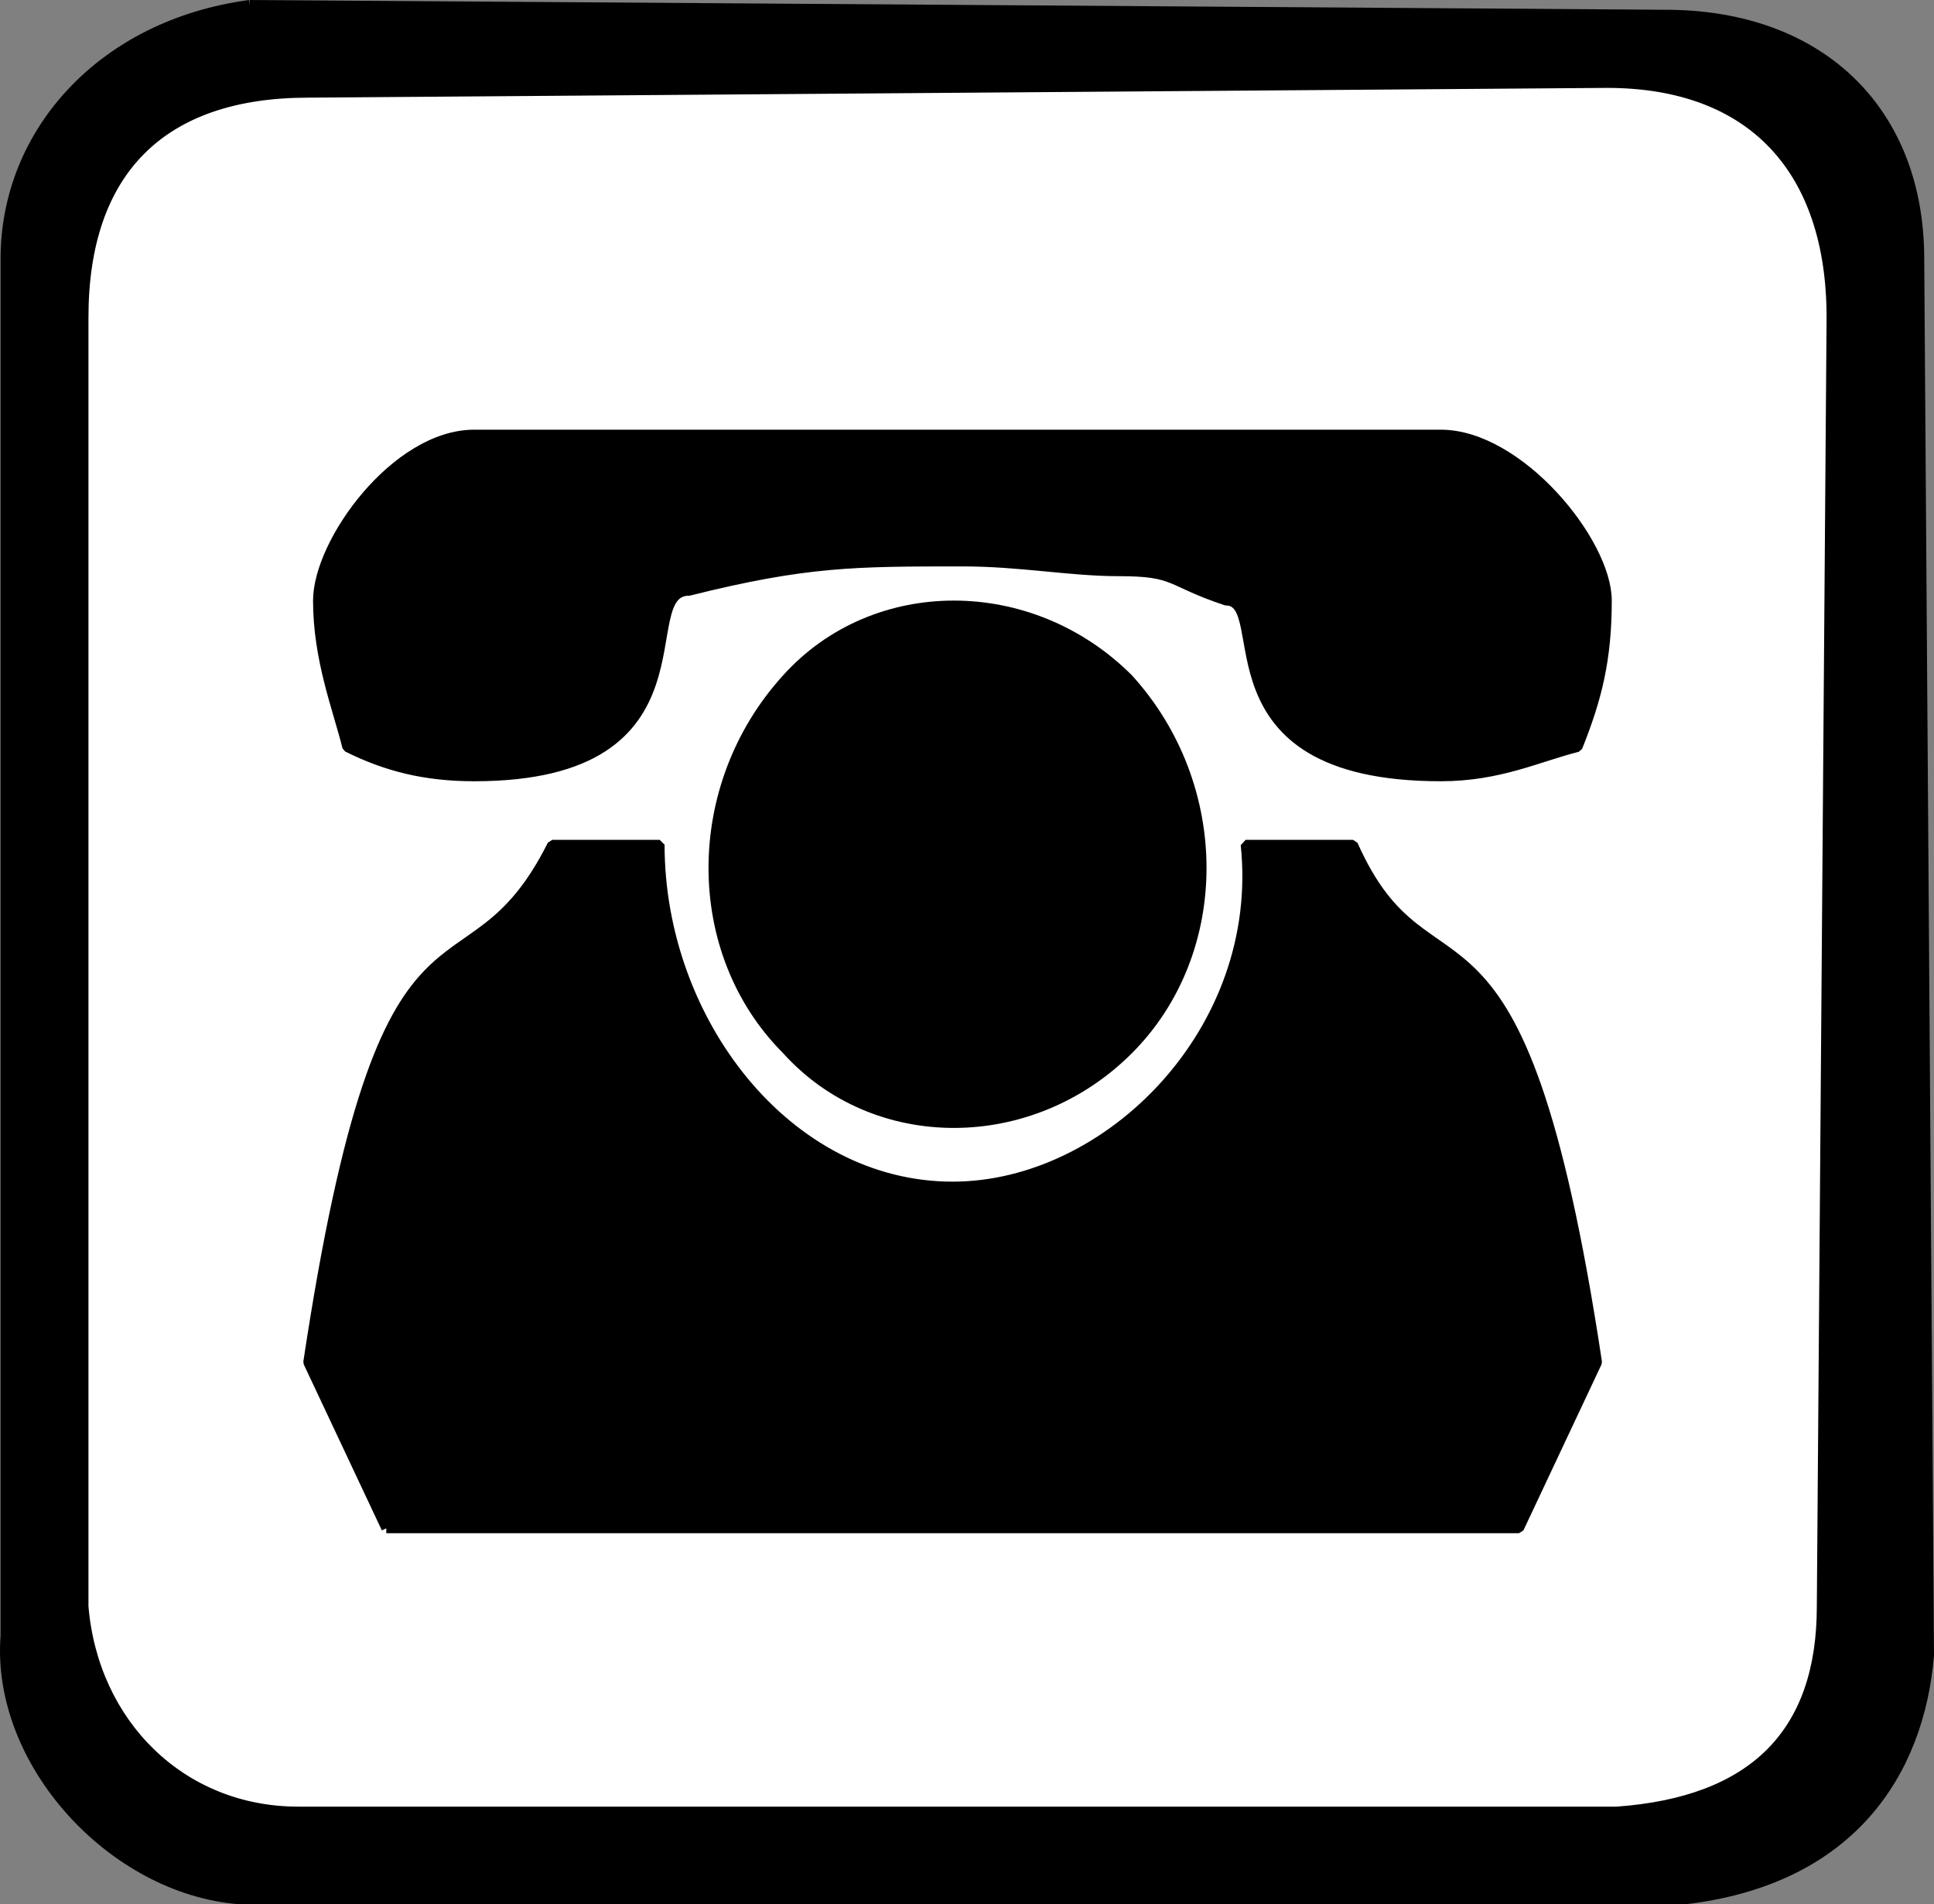
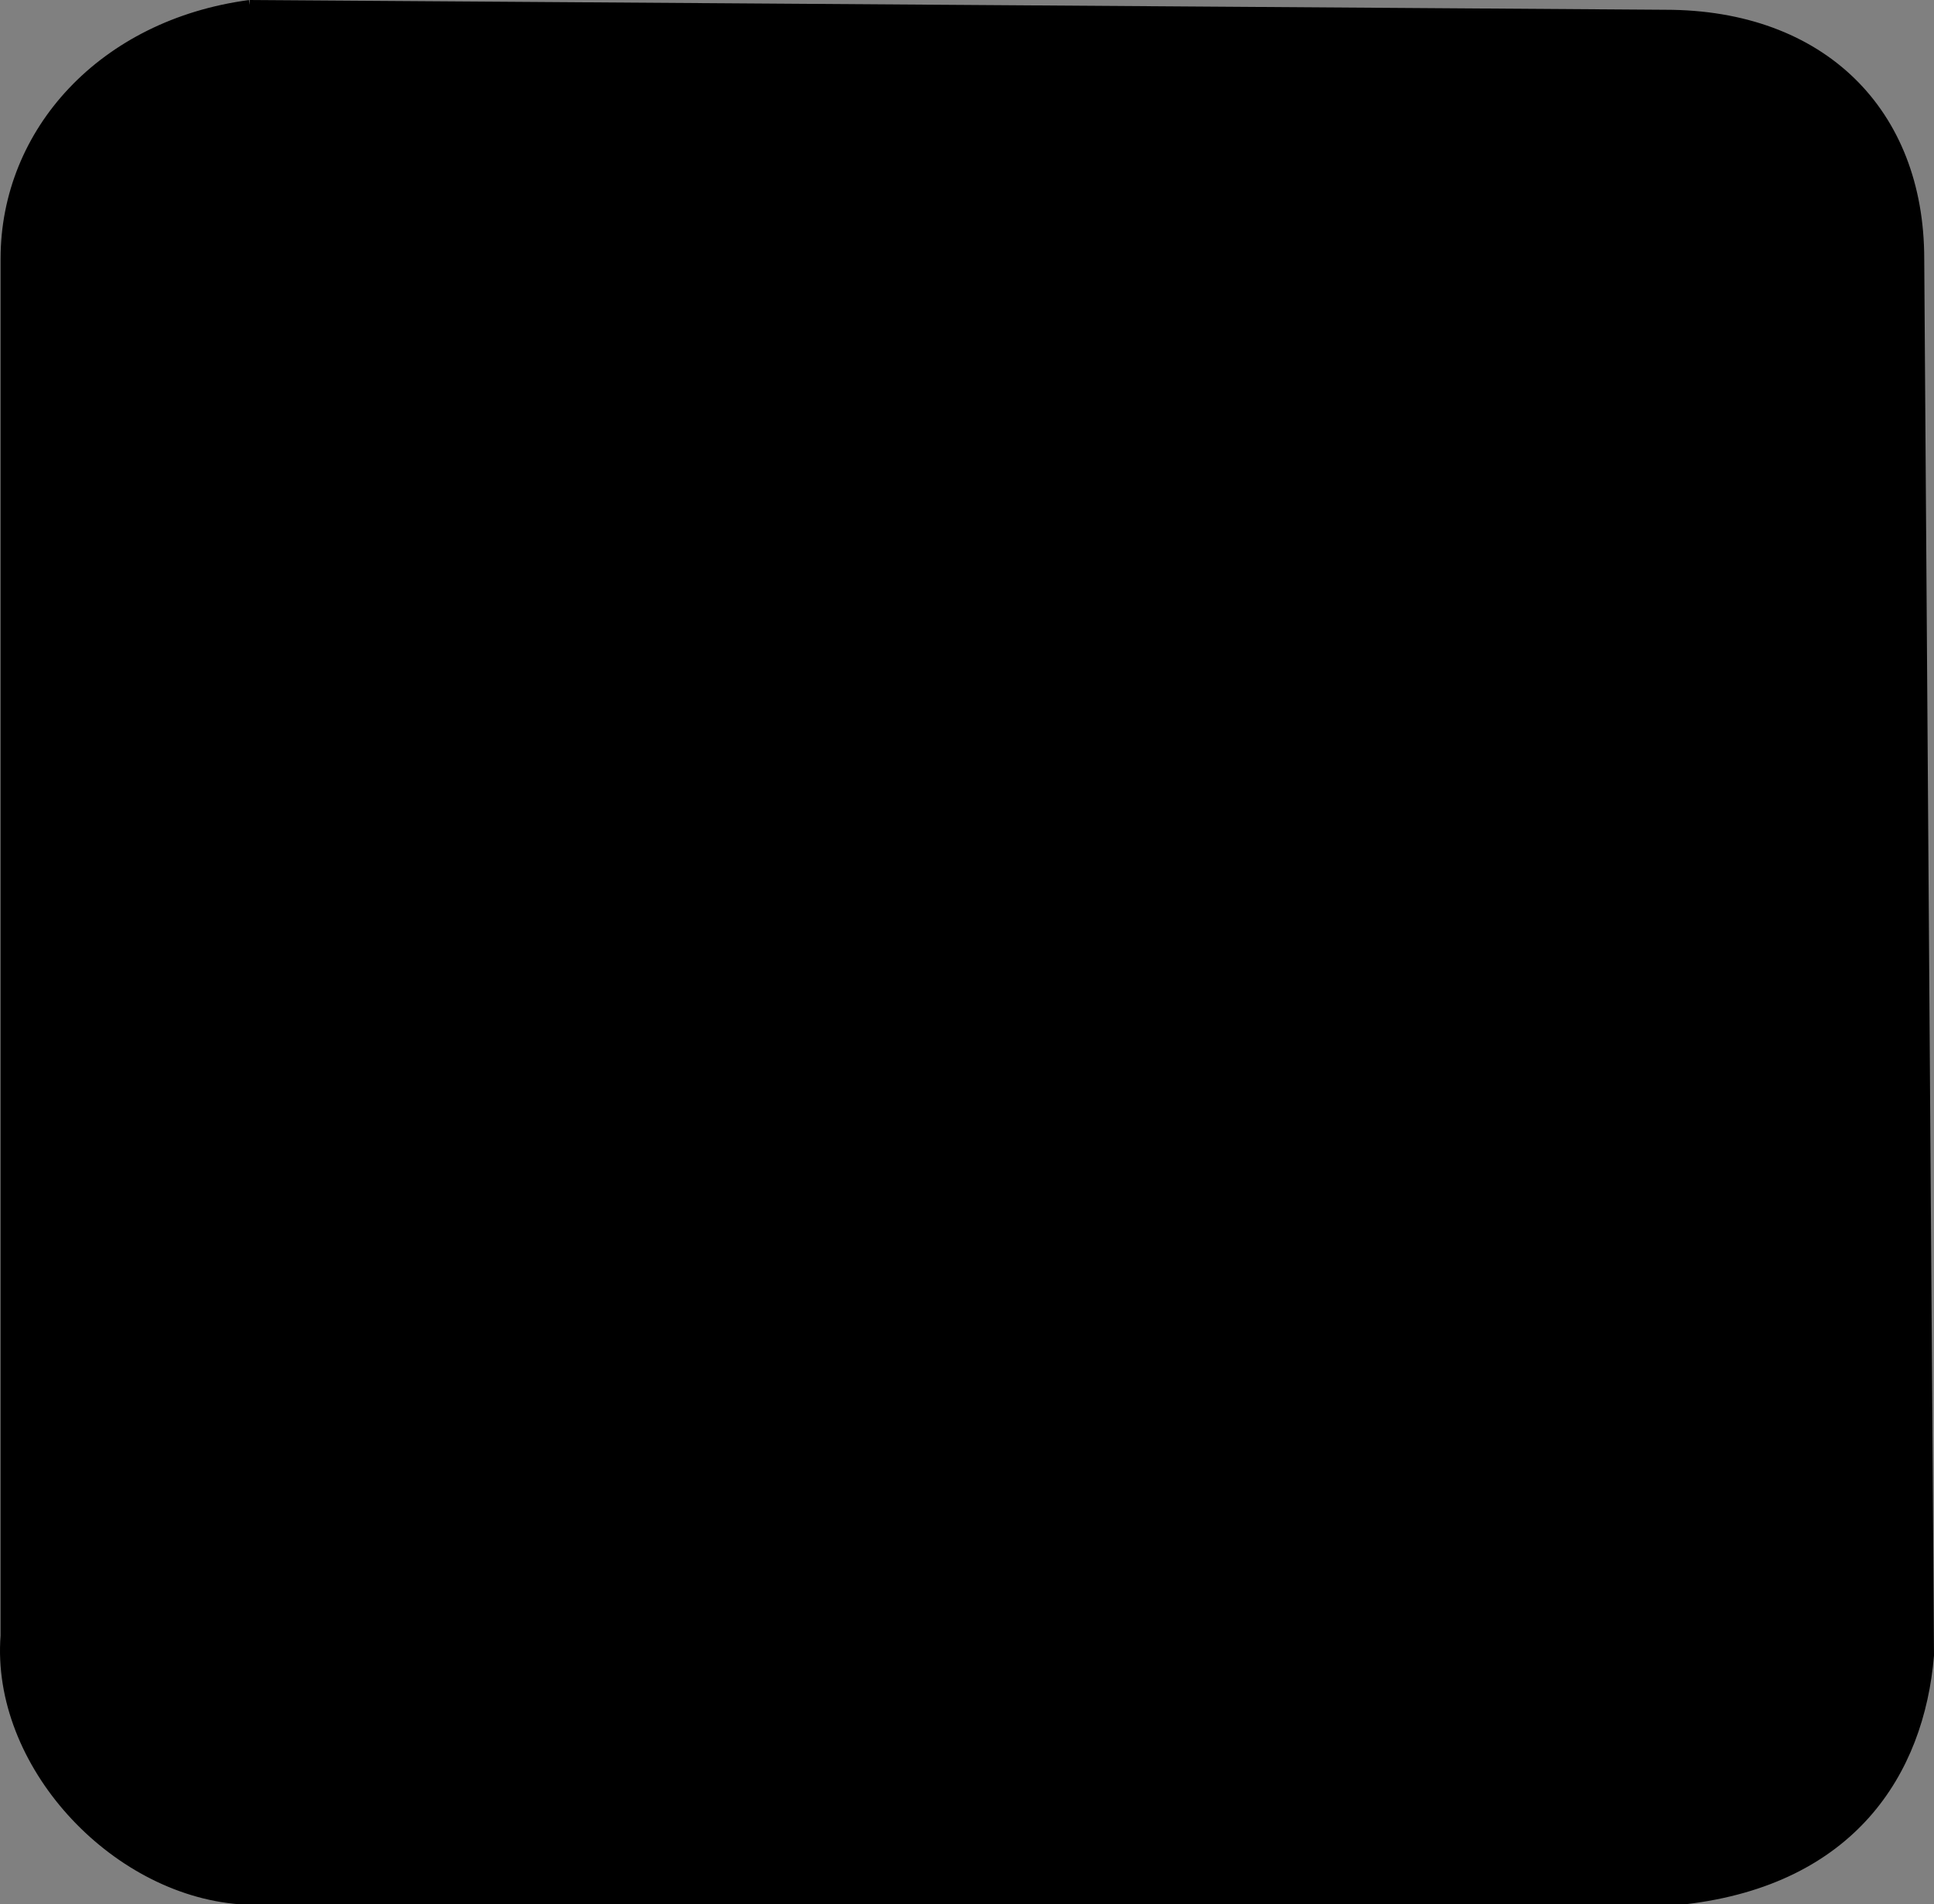
<svg xmlns="http://www.w3.org/2000/svg" width="198.059" height="195" version="1.2">
  <rect width="100%" height="100%" fill="#808080" stroke="none" />
  <g fill="none" fill-rule="evenodd" stroke="#000" stroke-linejoin="bevel" font-family="'Sans Serif'" font-size="12.5" font-weight="400">
    <path fill="#000" d="m25.559.5 145 1c16 0 26 10 26 25l1 143c-1 12-8 23-25 25h-148c-13-1-25-14-24-27v-141c0-13 10-24 25-26" vector-effect="non-scaling-stroke" />
-     <path fill="#fff" d="m31.559 9.5 133-1c15 0 23 9 23 24l-1 132c0 13-7 20-21 21h-135c-12 0-21-9-22-21v-132c0-15 8-23 23-23" vector-effect="non-scaling-stroke" />
    <path fill="#000" d="M39.559 156.5h116l8-17c-8-53-17-35-25-53h-11c2 19-14 35-30 35-17 0-30-17-30-35h-11c-9 18-17 0-25 53l8 17" vector-effect="non-scaling-stroke" />
    <path fill="#000" d="M115.559 107.5c-10 10-26 10-35 0-10-10-10-27 0-38 9-10 25-10 35 0 10 11 10 28 0 38" vector-effect="non-scaling-stroke" />
-     <path fill="#000" d="M48.559 44.5h99c8 0 17 11 17 17s-1 10-3 15c-4 1-8 3-14 3-25 0-17-18-22-18-6-2-5-3-11-3-5 0-10-1-16-1-11 0-16 0-28 3-6 0 3 19-22 19-5 0-9-1-13-3-1-4-3-9-3-15s8-17 16-17" vector-effect="non-scaling-stroke" />
  </g>
</svg>